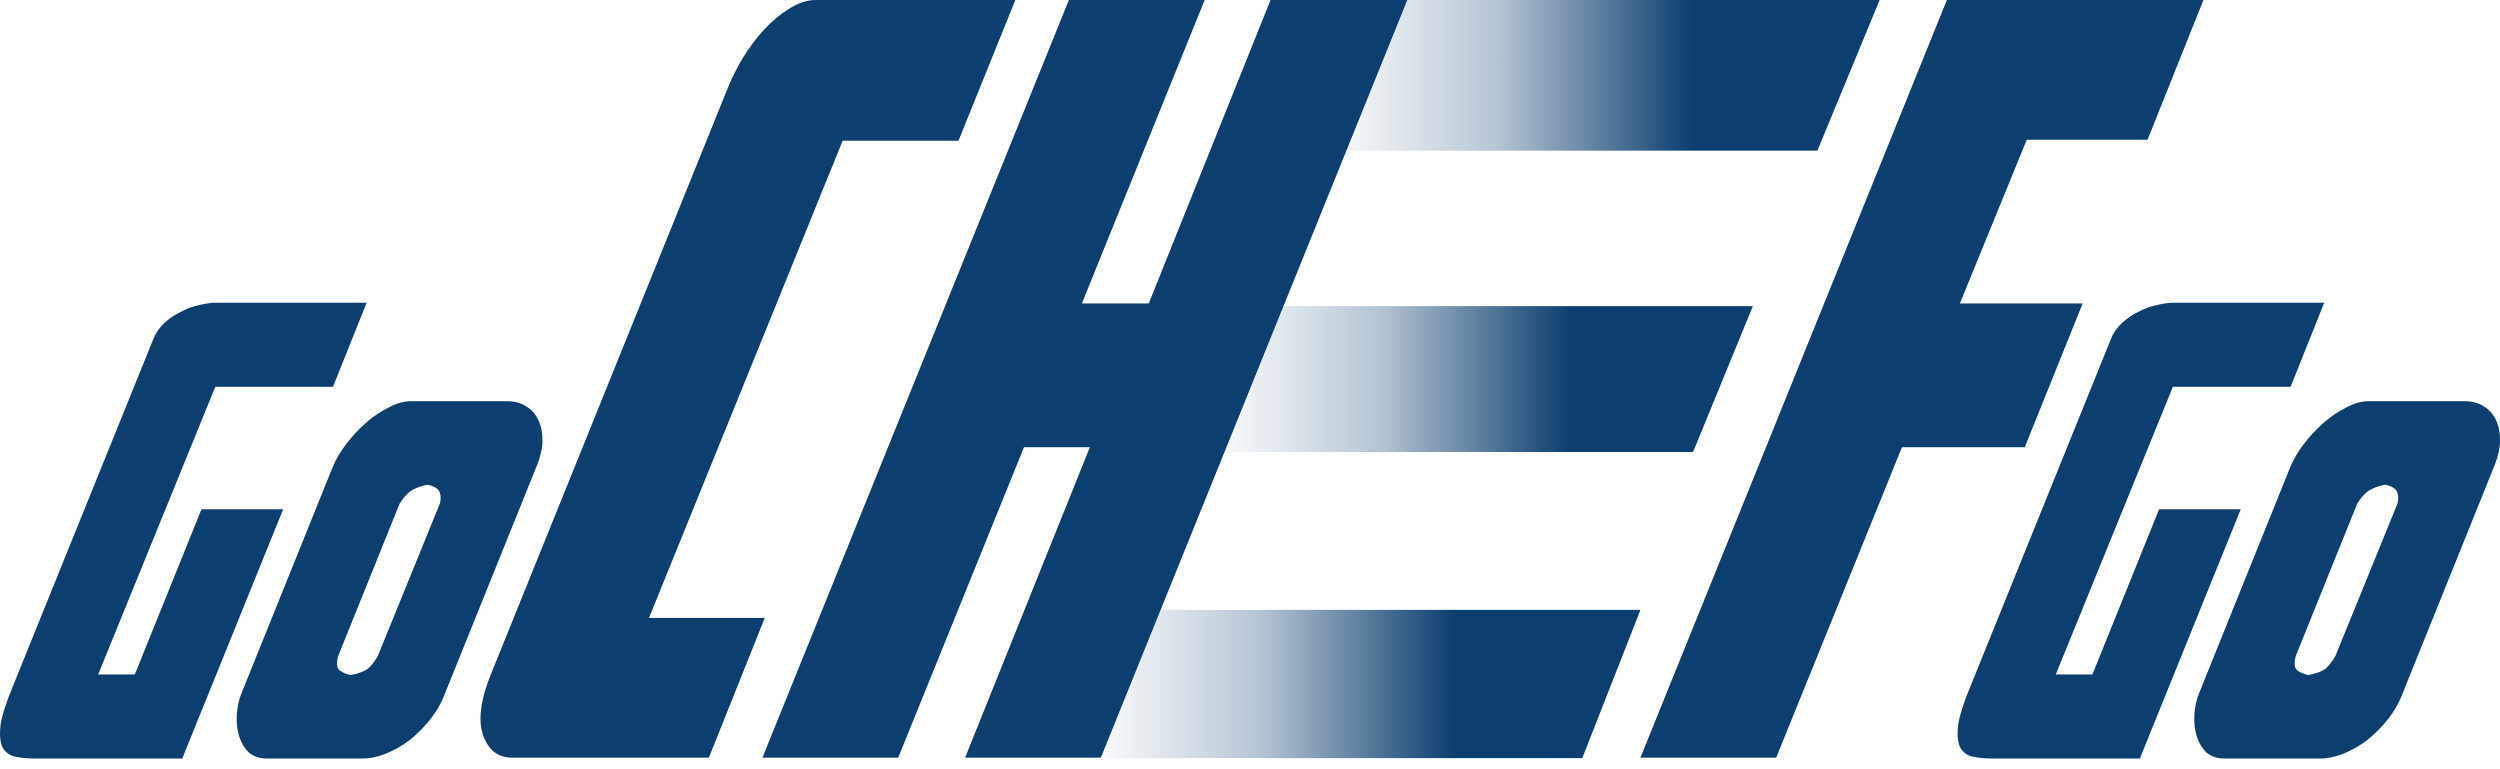
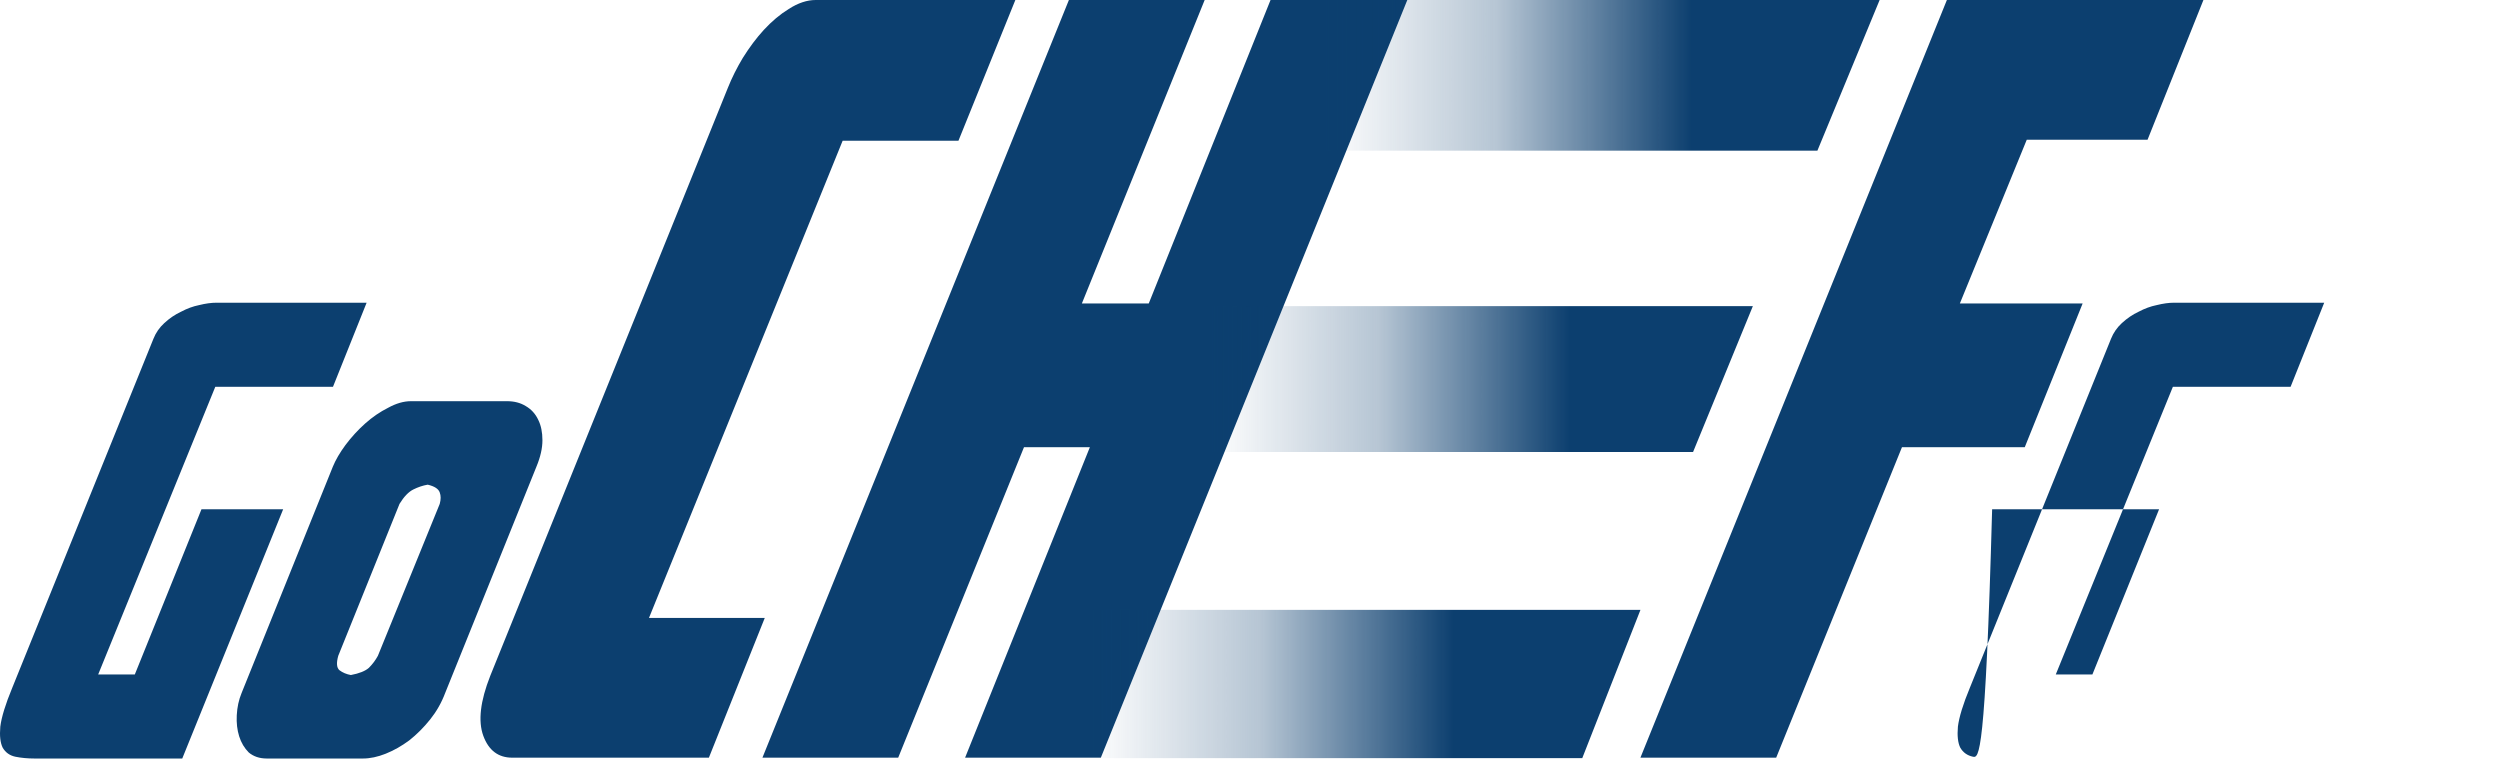
<svg xmlns="http://www.w3.org/2000/svg" width="143" height="44" viewBox="0 0 143 44" fill="none">
-   <path d="M131.013 26.692C131.174 26.303 131.414 25.891 131.735 25.456C132.078 24.998 132.456 24.586 132.868 24.219C133.281 23.853 133.716 23.555 134.174 23.326C134.632 23.074 135.067 22.948 135.479 22.948H140.975C141.387 22.948 141.742 23.04 142.04 23.223C142.361 23.406 142.601 23.67 142.761 24.013C142.922 24.334 143.002 24.723 143.002 25.181C143.002 25.639 142.887 26.143 142.658 26.692L137.437 39.643C137.231 40.192 136.945 40.696 136.578 41.154C136.212 41.612 135.811 42.013 135.376 42.356C134.941 42.677 134.494 42.929 134.036 43.112C133.578 43.295 133.143 43.387 132.731 43.387H127.235C126.823 43.387 126.479 43.272 126.204 43.043C125.953 42.791 125.769 42.482 125.655 42.116C125.54 41.749 125.495 41.349 125.517 40.913C125.54 40.456 125.632 40.032 125.792 39.643L131.013 26.692ZM133.59 37.513L137.128 28.822C137.197 28.57 137.197 28.353 137.128 28.17C137.059 27.963 136.83 27.815 136.441 27.723C136.166 27.769 135.891 27.86 135.616 27.998C135.342 28.135 135.078 28.41 134.826 28.822L131.323 37.513C131.208 37.925 131.231 38.2 131.391 38.337C131.575 38.475 131.792 38.566 132.044 38.612C132.525 38.52 132.868 38.383 133.075 38.2C133.281 37.994 133.452 37.765 133.59 37.513Z" fill="#0C3F6F" />
-   <path d="M112.679 39.333L120.751 19.376C120.889 19.032 121.095 18.735 121.369 18.483C121.667 18.208 121.988 17.99 122.331 17.83C122.675 17.647 123.018 17.521 123.362 17.452C123.728 17.361 124.06 17.315 124.358 17.315H132.945L131.022 22.124H124.289L117.591 38.578H119.686L123.499 29.131H128.171L122.4 43.387H113.95C113.56 43.387 113.194 43.352 112.851 43.284C112.53 43.215 112.289 43.043 112.129 42.769C111.992 42.494 111.946 42.093 111.992 41.566C112.06 41.017 112.289 40.272 112.679 39.333Z" fill="#0C3F6F" />
+   <path d="M112.679 39.333L120.751 19.376C120.889 19.032 121.095 18.735 121.369 18.483C121.667 18.208 121.988 17.99 122.331 17.83C122.675 17.647 123.018 17.521 123.362 17.452C123.728 17.361 124.06 17.315 124.358 17.315H132.945L131.022 22.124H124.289L117.591 38.578H119.686L123.499 29.131H128.171H113.95C113.56 43.387 113.194 43.352 112.851 43.284C112.53 43.215 112.289 43.043 112.129 42.769C111.992 42.494 111.946 42.093 111.992 41.566C112.06 41.017 112.289 40.272 112.679 39.333Z" fill="#0C3F6F" />
  <path d="M19.039 26.693C19.199 26.303 19.44 25.891 19.76 25.456C20.104 24.998 20.482 24.586 20.894 24.219C21.306 23.853 21.741 23.555 22.199 23.326C22.657 23.074 23.092 22.948 23.504 22.948H29C29.413 22.948 29.768 23.04 30.065 23.223C30.386 23.407 30.626 23.67 30.787 24.013C30.947 24.334 31.027 24.723 31.027 25.181C31.027 25.639 30.913 26.143 30.684 26.693L25.462 39.643C25.256 40.192 24.97 40.696 24.604 41.154C24.237 41.612 23.837 42.013 23.401 42.356C22.966 42.677 22.52 42.929 22.062 43.112C21.604 43.295 21.169 43.387 20.756 43.387H15.26C14.848 43.387 14.505 43.272 14.23 43.043C13.978 42.791 13.795 42.482 13.68 42.116C13.566 41.75 13.52 41.349 13.543 40.914C13.566 40.456 13.657 40.032 13.818 39.643L19.039 26.693ZM21.615 37.513L25.153 28.822C25.222 28.57 25.222 28.353 25.153 28.17C25.084 27.964 24.855 27.815 24.466 27.723C24.191 27.769 23.917 27.861 23.642 27.998C23.367 28.135 23.104 28.41 22.852 28.822L19.348 37.513C19.233 37.925 19.256 38.2 19.417 38.337C19.6 38.475 19.817 38.566 20.069 38.612C20.55 38.521 20.894 38.383 21.1 38.2C21.306 37.994 21.478 37.765 21.615 37.513Z" fill="#0C3F6F" />
  <path d="M0.704 39.334L8.777 19.376C8.914 19.032 9.12 18.735 9.395 18.483C9.693 18.208 10.013 17.991 10.357 17.83C10.7 17.647 11.044 17.521 11.387 17.452C11.754 17.361 12.086 17.315 12.383 17.315H20.971L19.047 22.124H12.315L5.616 38.578H7.712L11.524 29.131H16.196L10.425 43.387H1.975C1.586 43.387 1.219 43.353 0.876 43.284C0.555 43.215 0.315 43.043 0.155 42.769C0.017 42.494 -0.029 42.093 0.017 41.566C0.086 41.017 0.315 40.273 0.704 39.334Z" fill="#0C3F6F" />
  <path d="M55.203 43.339L62.34 25.581H58.572L51.377 43.339H43.611L61.141 6.10352e-05H68.907L61.883 17.358H65.709L72.675 6.10352e-05H80.498L62.968 43.339H55.203Z" fill="#0C3F6F" />
  <path d="M28.043 38.657L41.633 5.025C41.861 4.454 42.147 3.883 42.489 3.312C42.87 2.703 43.27 2.17 43.688 1.713C44.145 1.218 44.621 0.818 45.116 0.514C45.649 0.171 46.163 0 46.658 0H58.078L54.823 8.051H48.199L37.122 35.345H43.745L40.548 43.339H29.299C28.5 43.339 27.948 42.92 27.643 42.083C27.339 41.245 27.472 40.103 28.043 38.657Z" fill="#0C3F6F" />
  <path d="M111.362 0H126.036L122.839 7.994H115.93L112.104 17.358H119.127L115.816 25.581H108.792L101.598 43.339H93.832L111.362 0Z" fill="#0C3F6F" />
  <path d="M73.22 0H107.515L103.955 8.618H69.66L73.22 0Z" fill="url(#paint0_linear_607_2112)" />
  <path d="M59.546 34.883H93.835L90.506 43.364H56.217L59.546 34.883Z" fill="url(#paint1_linear_607_2112)" />
  <path d="M66.095 17.51H100.264L96.843 25.855H62.674L66.095 17.51Z" fill="url(#paint2_linear_607_2112)" />
  <defs>
    <linearGradient id="paint0_linear_607_2112" x1="105.392" y1="8.618" x2="70.209" y2="8.618" gradientUnits="userSpaceOnUse">
      <stop stop-color="#0C3F6F" />
      <stop offset="0.245" stop-color="#0C3F6F" />
      <stop offset="0.562" stop-color="#0C3F6F" stop-opacity="0.3" />
      <stop offset="0.844" stop-color="#0C3F6F" stop-opacity="0" />
    </linearGradient>
    <linearGradient id="paint1_linear_607_2112" x1="91.727" y1="43.364" x2="56.782" y2="43.364" gradientUnits="userSpaceOnUse">
      <stop stop-color="#0C3F6F" />
      <stop offset="0.245" stop-color="#0C3F6F" />
      <stop offset="0.562" stop-color="#0C3F6F" stop-opacity="0.3" />
      <stop offset="0.844" stop-color="#0C3F6F" stop-opacity="0" />
    </linearGradient>
    <linearGradient id="paint2_linear_607_2112" x1="98.191" y1="25.855" x2="63.84" y2="25.855" gradientUnits="userSpaceOnUse">
      <stop stop-color="#0C3F6F" />
      <stop offset="0.245" stop-color="#0C3F6F" />
      <stop offset="0.562" stop-color="#0C3F6F" stop-opacity="0.3" />
      <stop offset="0.844" stop-color="#0C3F6F" stop-opacity="0" />
    </linearGradient>
  </defs>
</svg>